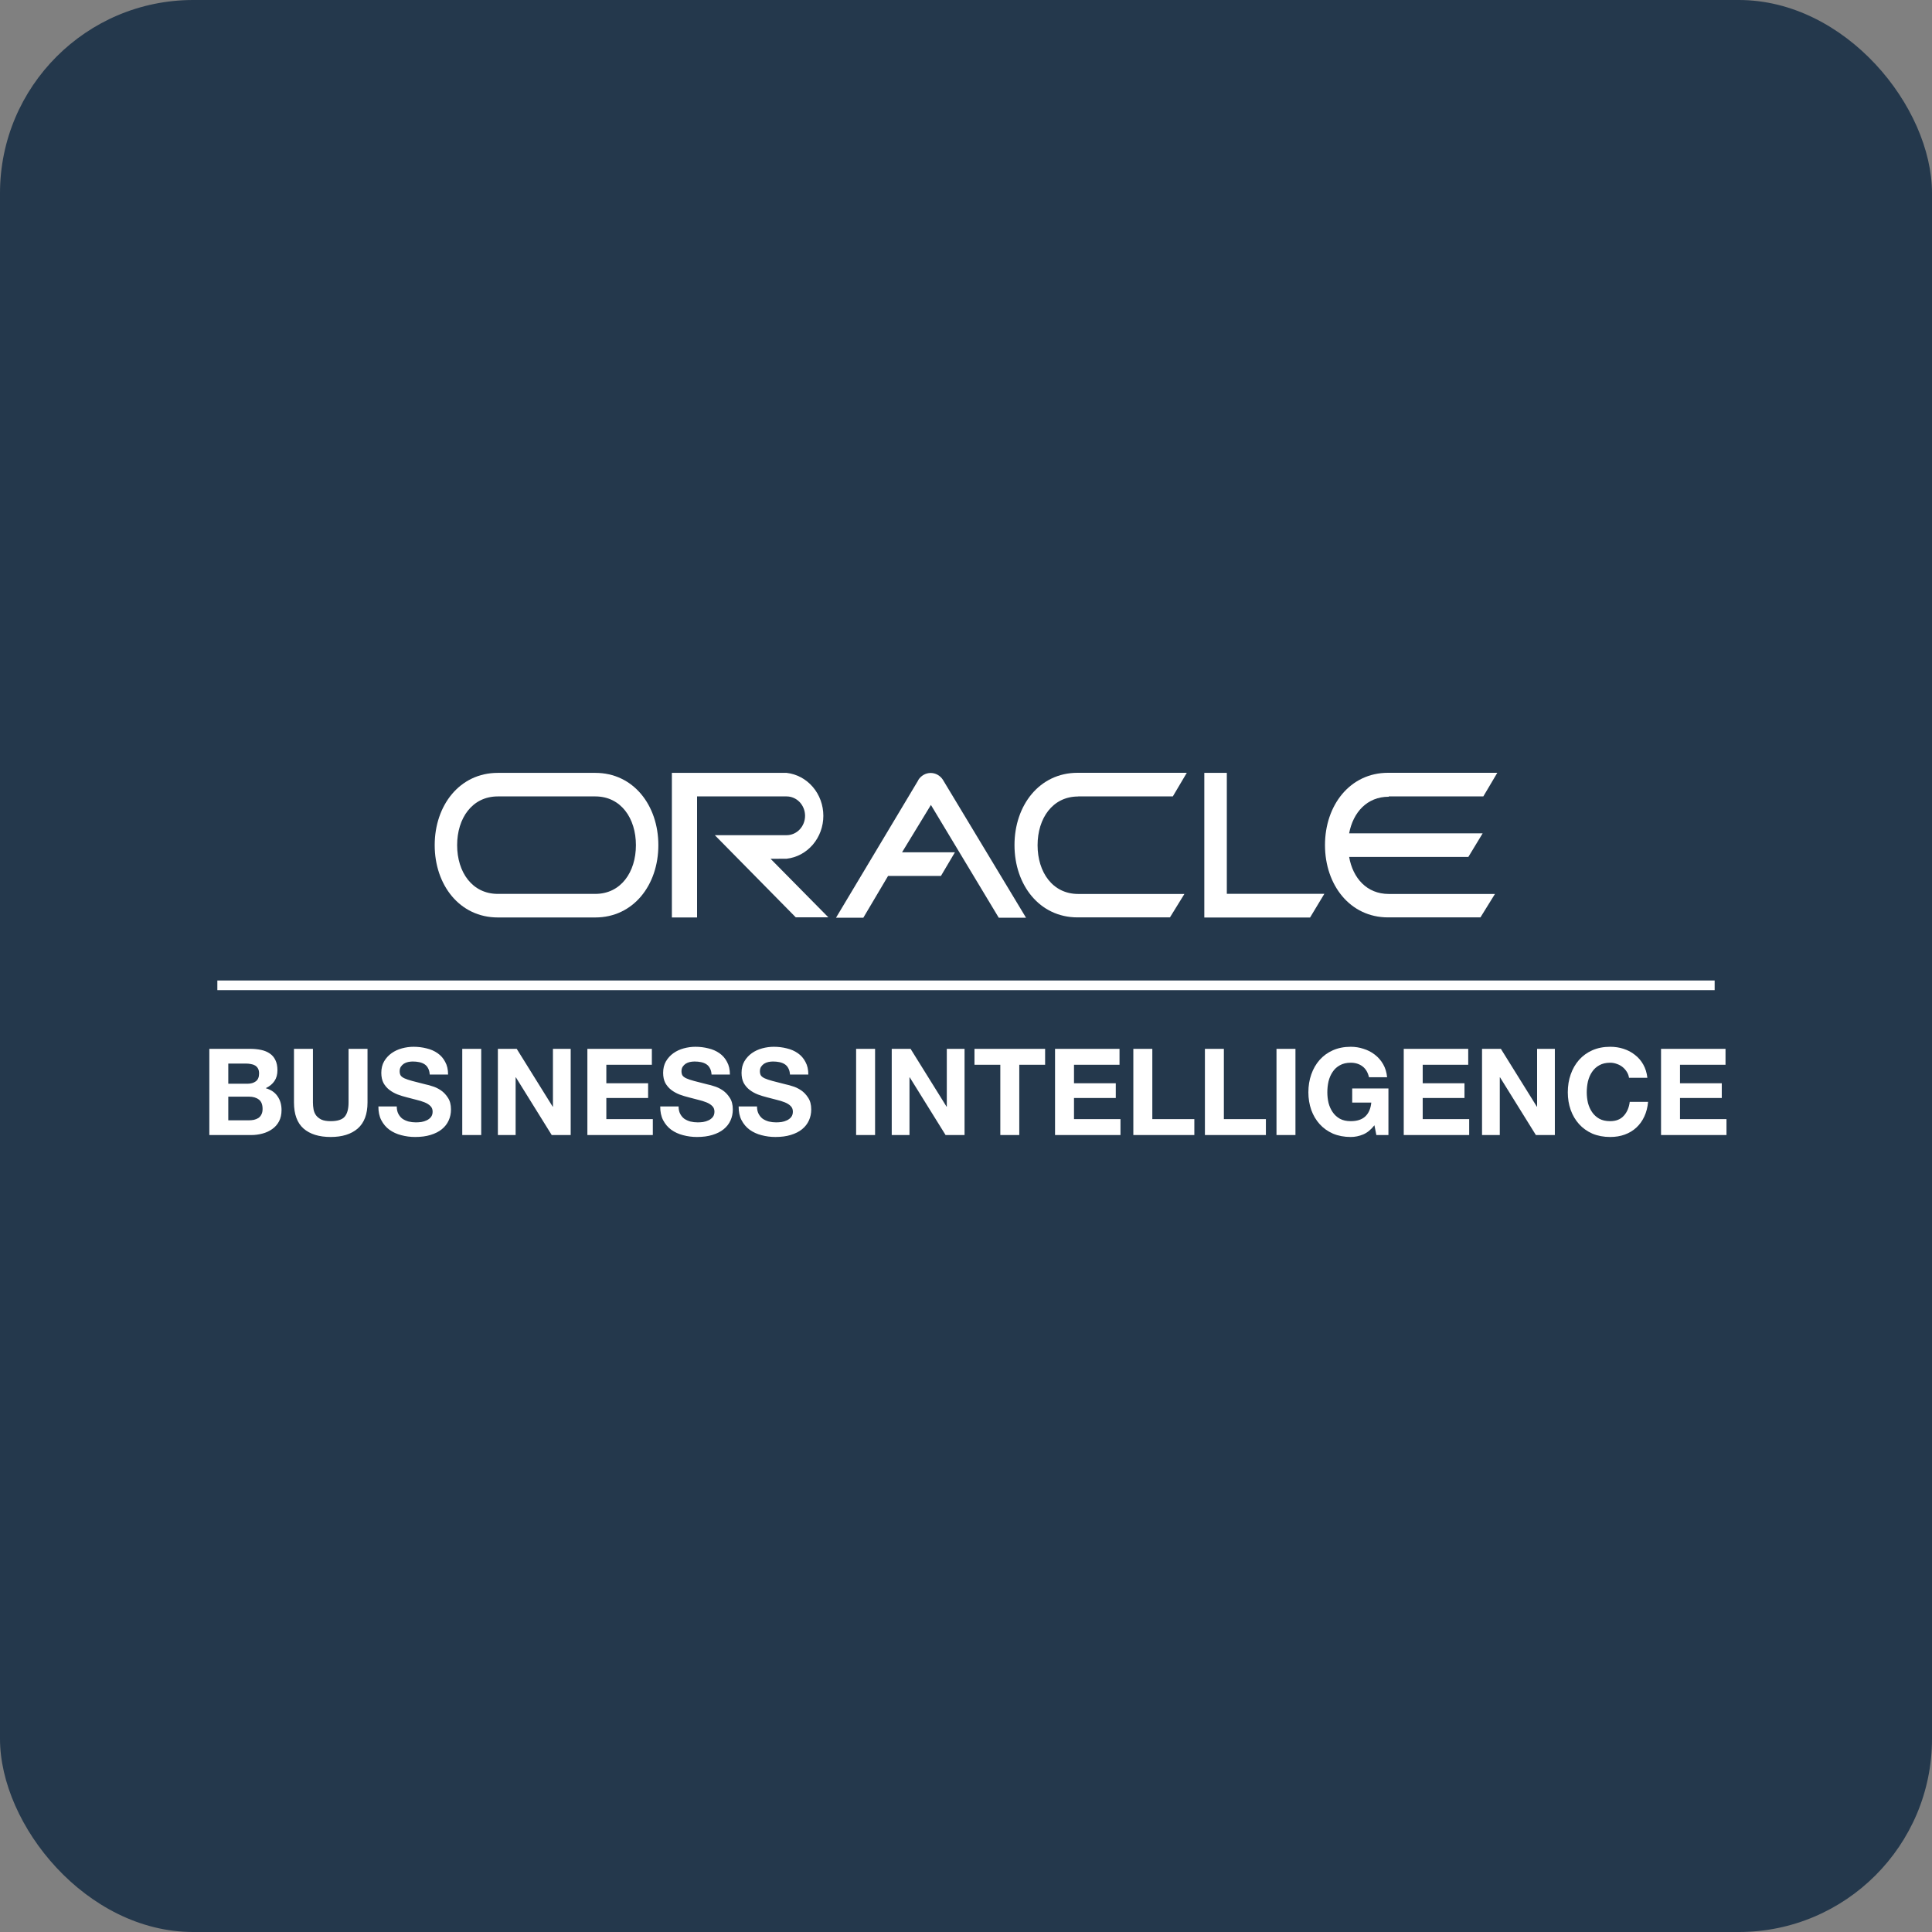
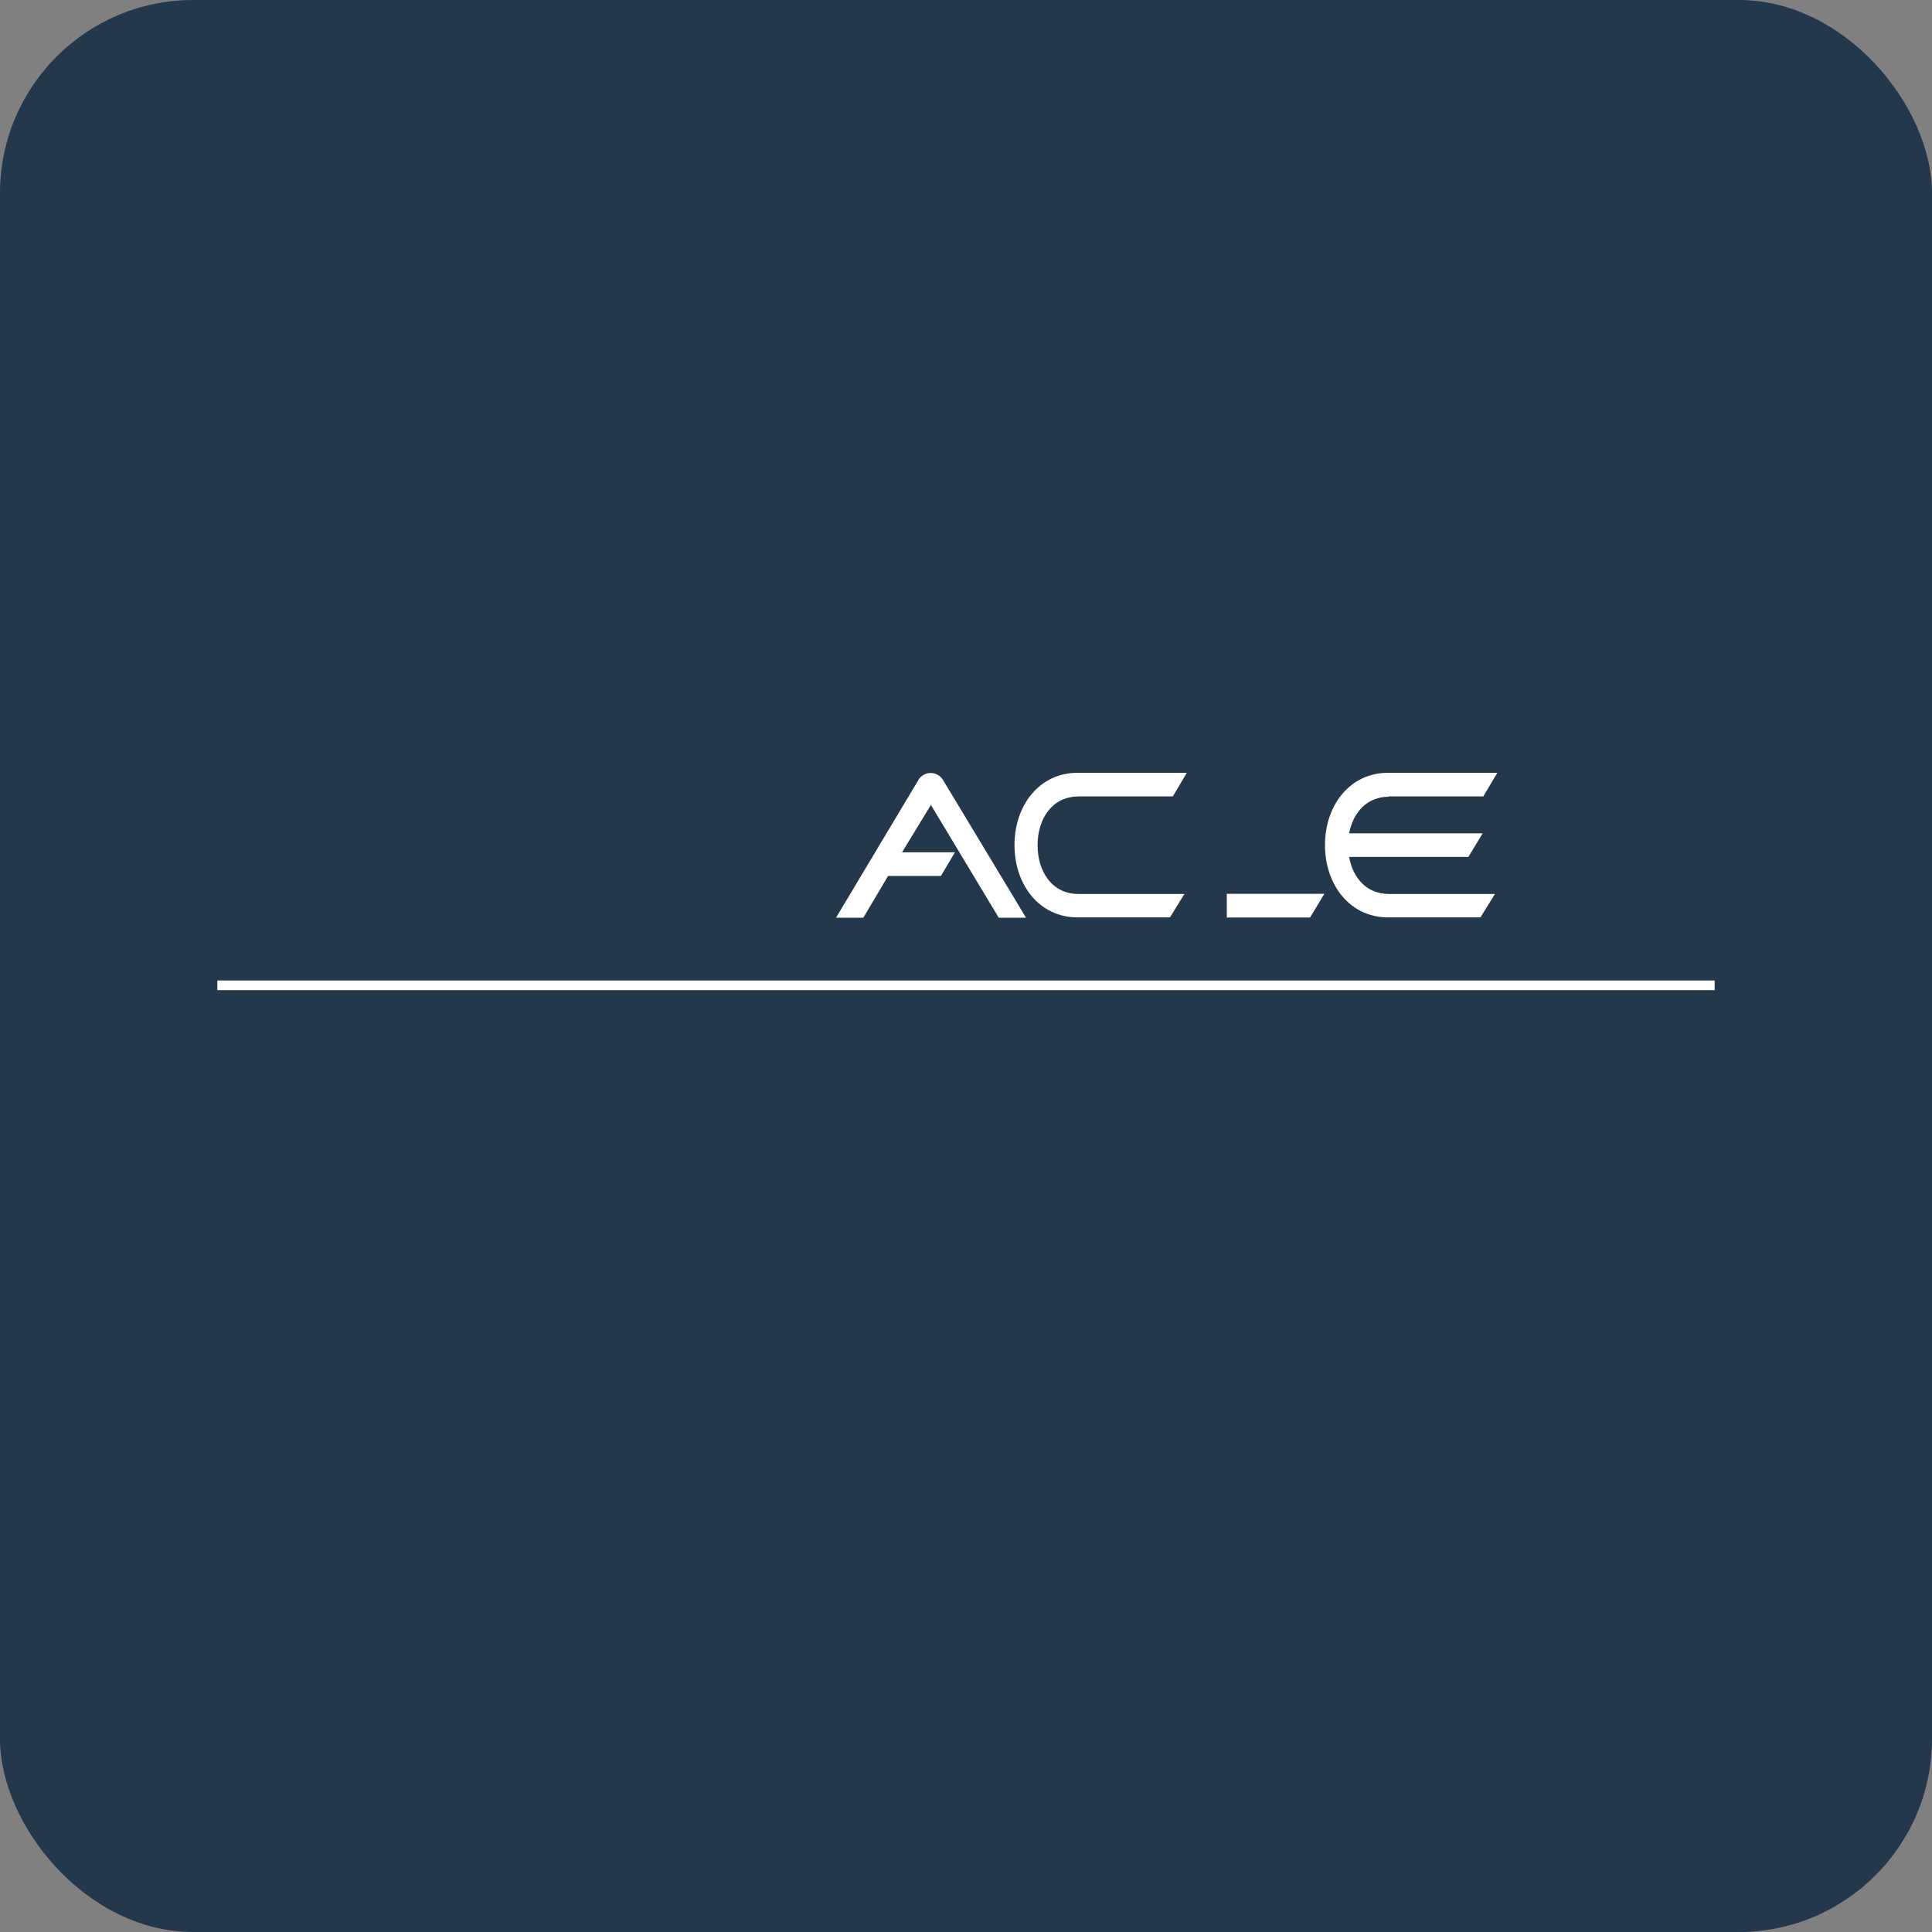
<svg xmlns="http://www.w3.org/2000/svg" width="80" height="80" viewBox="0 0 80 80" fill="none">
  <rect x="0" y="0" width="80" height="80" fill="#808080" stroke="none" />
  <rect width="80" height="80" rx="8" fill="#24384C" />
-   <path fill-rule="evenodd" clip-rule="evenodd" d="M50.8 32.003H49.868V37.992H54.247L54.838 37.012H50.8V32.003Z" fill="white" />
+   <path fill-rule="evenodd" clip-rule="evenodd" d="M50.8 32.003V37.992H54.247L54.838 37.012H50.8V32.003Z" fill="white" />
  <path fill-rule="evenodd" clip-rule="evenodd" d="M38.023 32.309L34.618 38H35.749L36.773 36.271H38.962L39.541 35.292H37.352L38.547 33.331L41.356 38H42.485L39.04 32.284C38.983 32.197 38.906 32.127 38.817 32.078C38.728 32.03 38.629 32.006 38.528 32.007C38.428 32.009 38.329 32.036 38.241 32.087C38.153 32.138 38.078 32.211 38.023 32.299V32.309Z" fill="white" />
  <path fill-rule="evenodd" clip-rule="evenodd" d="M44.645 32.978H48.564L49.143 32H44.618C43.044 32 42.008 33.341 42.008 34.993C42.008 36.646 43.044 37.987 44.618 37.987H48.445L49.044 37.017H44.645C43.584 37.017 42.964 36.112 42.964 34.999C42.964 33.885 43.584 32.981 44.645 32.981V32.978Z" fill="white" />
-   <path fill-rule="evenodd" clip-rule="evenodd" d="M24.651 32.003H20.613C19.036 32.003 18 33.344 18 34.996C18 36.649 19.036 37.99 20.613 37.99H24.651C26.225 37.99 27.261 36.649 27.261 34.996C27.261 33.344 26.225 32.003 24.651 32.003ZM24.651 37.014H20.613C19.55 37.014 18.929 36.11 18.929 34.996C18.929 33.883 19.55 32.978 20.613 32.978H24.651C25.712 32.978 26.332 33.883 26.332 34.996C26.332 36.11 25.712 37.014 24.651 37.014Z" fill="white" />
  <path fill-rule="evenodd" clip-rule="evenodd" d="M57.504 32.978H61.421L62 32H57.475C55.901 32 54.865 33.341 54.865 34.993C54.865 36.646 55.901 37.987 57.475 37.987H61.302L61.903 37.017H57.504C56.597 37.017 56.018 36.36 55.865 35.484H60.801L61.394 34.506H55.865C56.028 33.637 56.609 32.991 57.504 32.991V32.978Z" fill="white" />
-   <path fill-rule="evenodd" clip-rule="evenodd" d="M32.572 35.558C32.99 35.511 33.376 35.304 33.657 34.975C33.938 34.647 34.093 34.222 34.093 33.781C34.093 33.339 33.938 32.914 33.657 32.586C33.376 32.258 32.99 32.05 32.572 32.003H27.821V37.99H28.864V32.978H32.572C32.774 32.978 32.969 33.063 33.112 33.213C33.255 33.364 33.336 33.568 33.336 33.781C33.336 33.993 33.255 34.197 33.112 34.348C32.969 34.498 32.774 34.583 32.572 34.583H29.599L32.951 37.985H34.301L31.908 35.561L32.572 35.558Z" fill="white" />
  <line x1="9" y1="40.8" x2="71" y2="40.8" stroke="white" stroke-width="0.4" />
-   <path d="M9.453 44.875H10.248C10.388 44.875 10.503 44.842 10.593 44.775C10.683 44.708 10.728 44.6 10.728 44.45C10.728 44.367 10.713 44.298 10.683 44.245C10.653 44.192 10.613 44.15 10.563 44.12C10.513 44.09 10.454 44.07 10.388 44.06C10.324 44.047 10.258 44.04 10.188 44.04H9.453V44.875ZM8.668 43.43H10.348C10.518 43.43 10.673 43.445 10.813 43.475C10.953 43.505 11.073 43.555 11.173 43.625C11.273 43.692 11.349 43.782 11.403 43.895C11.459 44.008 11.488 44.148 11.488 44.315C11.488 44.495 11.446 44.645 11.363 44.765C11.283 44.885 11.163 44.983 11.003 45.06C11.223 45.123 11.386 45.235 11.493 45.395C11.603 45.552 11.658 45.742 11.658 45.965C11.658 46.145 11.623 46.302 11.553 46.435C11.483 46.565 11.388 46.672 11.268 46.755C11.151 46.838 11.016 46.9 10.863 46.94C10.713 46.98 10.558 47 10.398 47H8.668V43.43ZM9.453 46.39H10.293C10.369 46.39 10.443 46.383 10.513 46.37C10.583 46.353 10.644 46.328 10.698 46.295C10.751 46.258 10.793 46.21 10.823 46.15C10.856 46.09 10.873 46.013 10.873 45.92C10.873 45.737 10.821 45.607 10.718 45.53C10.614 45.45 10.478 45.41 10.308 45.41H9.453V46.39ZM15.218 45.65C15.218 46.133 15.083 46.493 14.813 46.73C14.543 46.963 14.17 47.08 13.693 47.08C13.21 47.08 12.835 46.963 12.568 46.73C12.305 46.497 12.173 46.137 12.173 45.65V43.43H12.958V45.65C12.958 45.747 12.967 45.842 12.983 45.935C13 46.028 13.035 46.112 13.088 46.185C13.142 46.255 13.215 46.313 13.308 46.36C13.405 46.403 13.533 46.425 13.693 46.425C13.973 46.425 14.167 46.363 14.273 46.24C14.38 46.113 14.433 45.917 14.433 45.65V43.43H15.218V45.65ZM16.429 45.815C16.429 45.935 16.451 46.037 16.494 46.12C16.538 46.203 16.594 46.272 16.664 46.325C16.738 46.375 16.823 46.413 16.919 46.44C17.016 46.463 17.116 46.475 17.219 46.475C17.289 46.475 17.364 46.47 17.444 46.46C17.524 46.447 17.599 46.423 17.669 46.39C17.739 46.357 17.798 46.312 17.844 46.255C17.891 46.195 17.914 46.12 17.914 46.03C17.914 45.933 17.883 45.855 17.819 45.795C17.759 45.735 17.679 45.685 17.579 45.645C17.479 45.605 17.366 45.57 17.239 45.54C17.113 45.51 16.984 45.477 16.854 45.44C16.721 45.407 16.591 45.367 16.464 45.32C16.338 45.27 16.224 45.207 16.124 45.13C16.024 45.053 15.943 44.958 15.879 44.845C15.819 44.728 15.789 44.588 15.789 44.425C15.789 44.242 15.828 44.083 15.904 43.95C15.984 43.813 16.088 43.7 16.214 43.61C16.341 43.52 16.484 43.453 16.644 43.41C16.804 43.367 16.964 43.345 17.124 43.345C17.311 43.345 17.489 43.367 17.659 43.41C17.833 43.45 17.986 43.517 18.119 43.61C18.253 43.703 18.358 43.823 18.434 43.97C18.514 44.113 18.554 44.288 18.554 44.495H17.794C17.788 44.388 17.764 44.3 17.724 44.23C17.688 44.16 17.638 44.105 17.574 44.065C17.511 44.025 17.438 43.997 17.354 43.98C17.274 43.963 17.186 43.955 17.089 43.955C17.026 43.955 16.963 43.962 16.899 43.975C16.836 43.988 16.778 44.012 16.724 44.045C16.674 44.078 16.633 44.12 16.599 44.17C16.566 44.22 16.549 44.283 16.549 44.36C16.549 44.43 16.563 44.487 16.589 44.53C16.616 44.573 16.668 44.613 16.744 44.65C16.824 44.687 16.933 44.723 17.069 44.76C17.209 44.797 17.391 44.843 17.614 44.9C17.681 44.913 17.773 44.938 17.889 44.975C18.009 45.008 18.128 45.063 18.244 45.14C18.361 45.217 18.461 45.32 18.544 45.45C18.631 45.577 18.674 45.74 18.674 45.94C18.674 46.103 18.643 46.255 18.579 46.395C18.516 46.535 18.421 46.657 18.294 46.76C18.171 46.86 18.016 46.938 17.829 46.995C17.646 47.052 17.433 47.08 17.189 47.08C16.993 47.08 16.801 47.055 16.614 47.005C16.431 46.958 16.268 46.883 16.124 46.78C15.984 46.677 15.873 46.545 15.789 46.385C15.706 46.225 15.666 46.035 15.669 45.815H16.429ZM19.141 43.43H19.926V47H19.141V43.43ZM20.616 43.43H21.396L22.886 45.825H22.896V43.43H23.631V47H22.846L21.361 44.61H21.351V47H20.616V43.43ZM24.322 43.43H26.992V44.09H25.107V44.855H26.837V45.465H25.107V46.34H27.032V47H24.322V43.43ZM28.099 45.815C28.099 45.935 28.121 46.037 28.164 46.12C28.208 46.203 28.264 46.272 28.334 46.325C28.408 46.375 28.493 46.413 28.589 46.44C28.686 46.463 28.786 46.475 28.889 46.475C28.959 46.475 29.034 46.47 29.114 46.46C29.194 46.447 29.269 46.423 29.339 46.39C29.409 46.357 29.468 46.312 29.514 46.255C29.561 46.195 29.584 46.12 29.584 46.03C29.584 45.933 29.553 45.855 29.489 45.795C29.429 45.735 29.349 45.685 29.249 45.645C29.149 45.605 29.036 45.57 28.909 45.54C28.783 45.51 28.654 45.477 28.524 45.44C28.391 45.407 28.261 45.367 28.134 45.32C28.008 45.27 27.894 45.207 27.794 45.13C27.694 45.053 27.613 44.958 27.549 44.845C27.489 44.728 27.459 44.588 27.459 44.425C27.459 44.242 27.498 44.083 27.574 43.95C27.654 43.813 27.758 43.7 27.884 43.61C28.011 43.52 28.154 43.453 28.314 43.41C28.474 43.367 28.634 43.345 28.794 43.345C28.981 43.345 29.159 43.367 29.329 43.41C29.503 43.45 29.656 43.517 29.789 43.61C29.923 43.703 30.028 43.823 30.104 43.97C30.184 44.113 30.224 44.288 30.224 44.495H29.464C29.458 44.388 29.434 44.3 29.394 44.23C29.358 44.16 29.308 44.105 29.244 44.065C29.181 44.025 29.108 43.997 29.024 43.98C28.944 43.963 28.856 43.955 28.759 43.955C28.696 43.955 28.633 43.962 28.569 43.975C28.506 43.988 28.448 44.012 28.394 44.045C28.344 44.078 28.303 44.12 28.269 44.17C28.236 44.22 28.219 44.283 28.219 44.36C28.219 44.43 28.233 44.487 28.259 44.53C28.286 44.573 28.338 44.613 28.414 44.65C28.494 44.687 28.603 44.723 28.739 44.76C28.879 44.797 29.061 44.843 29.284 44.9C29.351 44.913 29.443 44.938 29.559 44.975C29.679 45.008 29.798 45.063 29.914 45.14C30.031 45.217 30.131 45.32 30.214 45.45C30.301 45.577 30.344 45.74 30.344 45.94C30.344 46.103 30.313 46.255 30.249 46.395C30.186 46.535 30.091 46.657 29.964 46.76C29.841 46.86 29.686 46.938 29.499 46.995C29.316 47.052 29.103 47.08 28.859 47.08C28.663 47.08 28.471 47.055 28.284 47.005C28.101 46.958 27.938 46.883 27.794 46.78C27.654 46.677 27.543 46.545 27.459 46.385C27.376 46.225 27.336 46.035 27.339 45.815H28.099ZM31.346 45.815C31.346 45.935 31.368 46.037 31.411 46.12C31.455 46.203 31.511 46.272 31.581 46.325C31.655 46.375 31.74 46.413 31.836 46.44C31.933 46.463 32.033 46.475 32.136 46.475C32.206 46.475 32.281 46.47 32.361 46.46C32.441 46.447 32.516 46.423 32.586 46.39C32.656 46.357 32.715 46.312 32.761 46.255C32.808 46.195 32.831 46.12 32.831 46.03C32.831 45.933 32.8 45.855 32.736 45.795C32.676 45.735 32.596 45.685 32.496 45.645C32.396 45.605 32.283 45.57 32.156 45.54C32.03 45.51 31.901 45.477 31.771 45.44C31.638 45.407 31.508 45.367 31.381 45.32C31.255 45.27 31.141 45.207 31.041 45.13C30.941 45.053 30.86 44.958 30.796 44.845C30.736 44.728 30.706 44.588 30.706 44.425C30.706 44.242 30.745 44.083 30.821 43.95C30.901 43.813 31.005 43.7 31.131 43.61C31.258 43.52 31.401 43.453 31.561 43.41C31.721 43.367 31.881 43.345 32.041 43.345C32.228 43.345 32.406 43.367 32.576 43.41C32.75 43.45 32.903 43.517 33.036 43.61C33.17 43.703 33.275 43.823 33.351 43.97C33.431 44.113 33.471 44.288 33.471 44.495H32.711C32.705 44.388 32.681 44.3 32.641 44.23C32.605 44.16 32.555 44.105 32.491 44.065C32.428 44.025 32.355 43.997 32.271 43.98C32.191 43.963 32.103 43.955 32.006 43.955C31.943 43.955 31.88 43.962 31.816 43.975C31.753 43.988 31.695 44.012 31.641 44.045C31.591 44.078 31.55 44.12 31.516 44.17C31.483 44.22 31.466 44.283 31.466 44.36C31.466 44.43 31.48 44.487 31.506 44.53C31.533 44.573 31.585 44.613 31.661 44.65C31.741 44.687 31.85 44.723 31.986 44.76C32.126 44.797 32.308 44.843 32.531 44.9C32.598 44.913 32.69 44.938 32.806 44.975C32.926 45.008 33.045 45.063 33.161 45.14C33.278 45.217 33.378 45.32 33.461 45.45C33.548 45.577 33.591 45.74 33.591 45.94C33.591 46.103 33.56 46.255 33.496 46.395C33.433 46.535 33.338 46.657 33.211 46.76C33.088 46.86 32.933 46.938 32.746 46.995C32.563 47.052 32.35 47.08 32.106 47.08C31.91 47.08 31.718 47.055 31.531 47.005C31.348 46.958 31.185 46.883 31.041 46.78C30.901 46.677 30.79 46.545 30.706 46.385C30.623 46.225 30.583 46.035 30.586 45.815H31.346ZM35.45 43.43H36.235V47H35.45V43.43ZM36.925 43.43H37.705L39.195 45.825H39.205V43.43H39.94V47H39.155L37.67 44.61H37.66V47H36.925V43.43ZM41.421 44.09H40.351V43.43H43.276V44.09H42.206V47H41.421V44.09ZM43.687 43.43H46.357V44.09H44.472V44.855H46.202V45.465H44.472V46.34H46.397V47H43.687V43.43ZM46.929 43.43H47.715V46.34H49.455V47H46.929V43.43ZM49.893 43.43H50.678V46.34H52.418V47H49.893V43.43ZM52.857 43.43H53.642V47H52.857V43.43ZM56.912 46.595C56.772 46.775 56.617 46.902 56.447 46.975C56.277 47.045 56.105 47.08 55.932 47.08C55.658 47.08 55.412 47.033 55.192 46.94C54.975 46.843 54.792 46.712 54.642 46.545C54.492 46.378 54.377 46.183 54.297 45.96C54.217 45.733 54.177 45.49 54.177 45.23C54.177 44.963 54.217 44.717 54.297 44.49C54.377 44.26 54.492 44.06 54.642 43.89C54.792 43.72 54.975 43.587 55.192 43.49C55.412 43.393 55.658 43.345 55.932 43.345C56.115 43.345 56.292 43.373 56.462 43.43C56.635 43.483 56.79 43.563 56.927 43.67C57.067 43.777 57.182 43.908 57.272 44.065C57.362 44.222 57.417 44.402 57.437 44.605H56.687C56.64 44.405 56.55 44.255 56.417 44.155C56.283 44.055 56.122 44.005 55.932 44.005C55.755 44.005 55.605 44.04 55.482 44.11C55.358 44.177 55.258 44.268 55.182 44.385C55.105 44.498 55.048 44.628 55.012 44.775C54.978 44.922 54.962 45.073 54.962 45.23C54.962 45.38 54.978 45.527 55.012 45.67C55.048 45.81 55.105 45.937 55.182 46.05C55.258 46.163 55.358 46.255 55.482 46.325C55.605 46.392 55.755 46.425 55.932 46.425C56.192 46.425 56.392 46.36 56.532 46.23C56.675 46.097 56.758 45.905 56.782 45.655H55.992V45.07H57.492V47H56.992L56.912 46.595ZM58.126 43.43H60.796V44.09H58.911V44.855H60.641V45.465H58.911V46.34H60.836V47H58.126V43.43ZM61.368 43.43H62.148L63.638 45.825H63.648V43.43H64.383V47H63.598L62.113 44.61H62.103V47H61.368V43.43ZM67.454 44.63C67.441 44.54 67.411 44.458 67.364 44.385C67.317 44.308 67.259 44.242 67.189 44.185C67.119 44.128 67.039 44.085 66.949 44.055C66.862 44.022 66.771 44.005 66.674 44.005C66.497 44.005 66.347 44.04 66.224 44.11C66.101 44.177 66.001 44.268 65.924 44.385C65.847 44.498 65.791 44.628 65.754 44.775C65.721 44.922 65.704 45.073 65.704 45.23C65.704 45.38 65.721 45.527 65.754 45.67C65.791 45.81 65.847 45.937 65.924 46.05C66.001 46.163 66.101 46.255 66.224 46.325C66.347 46.392 66.497 46.425 66.674 46.425C66.914 46.425 67.101 46.352 67.234 46.205C67.371 46.058 67.454 45.865 67.484 45.625H68.244C68.224 45.848 68.172 46.05 68.089 46.23C68.006 46.41 67.896 46.563 67.759 46.69C67.622 46.817 67.462 46.913 67.279 46.98C67.096 47.047 66.894 47.08 66.674 47.08C66.401 47.08 66.154 47.033 65.934 46.94C65.717 46.843 65.534 46.712 65.384 46.545C65.234 46.378 65.119 46.183 65.039 45.96C64.959 45.733 64.919 45.49 64.919 45.23C64.919 44.963 64.959 44.717 65.039 44.49C65.119 44.26 65.234 44.06 65.384 43.89C65.534 43.72 65.717 43.587 65.934 43.49C66.154 43.393 66.401 43.345 66.674 43.345C66.871 43.345 67.056 43.373 67.229 43.43C67.406 43.487 67.562 43.57 67.699 43.68C67.839 43.787 67.954 43.92 68.044 44.08C68.134 44.24 68.191 44.423 68.214 44.63H67.454ZM68.78 43.43H71.45V44.09H69.565V44.855H71.295V45.465H69.565V46.34H71.49V47H68.78V43.43Z" fill="white" />
</svg>